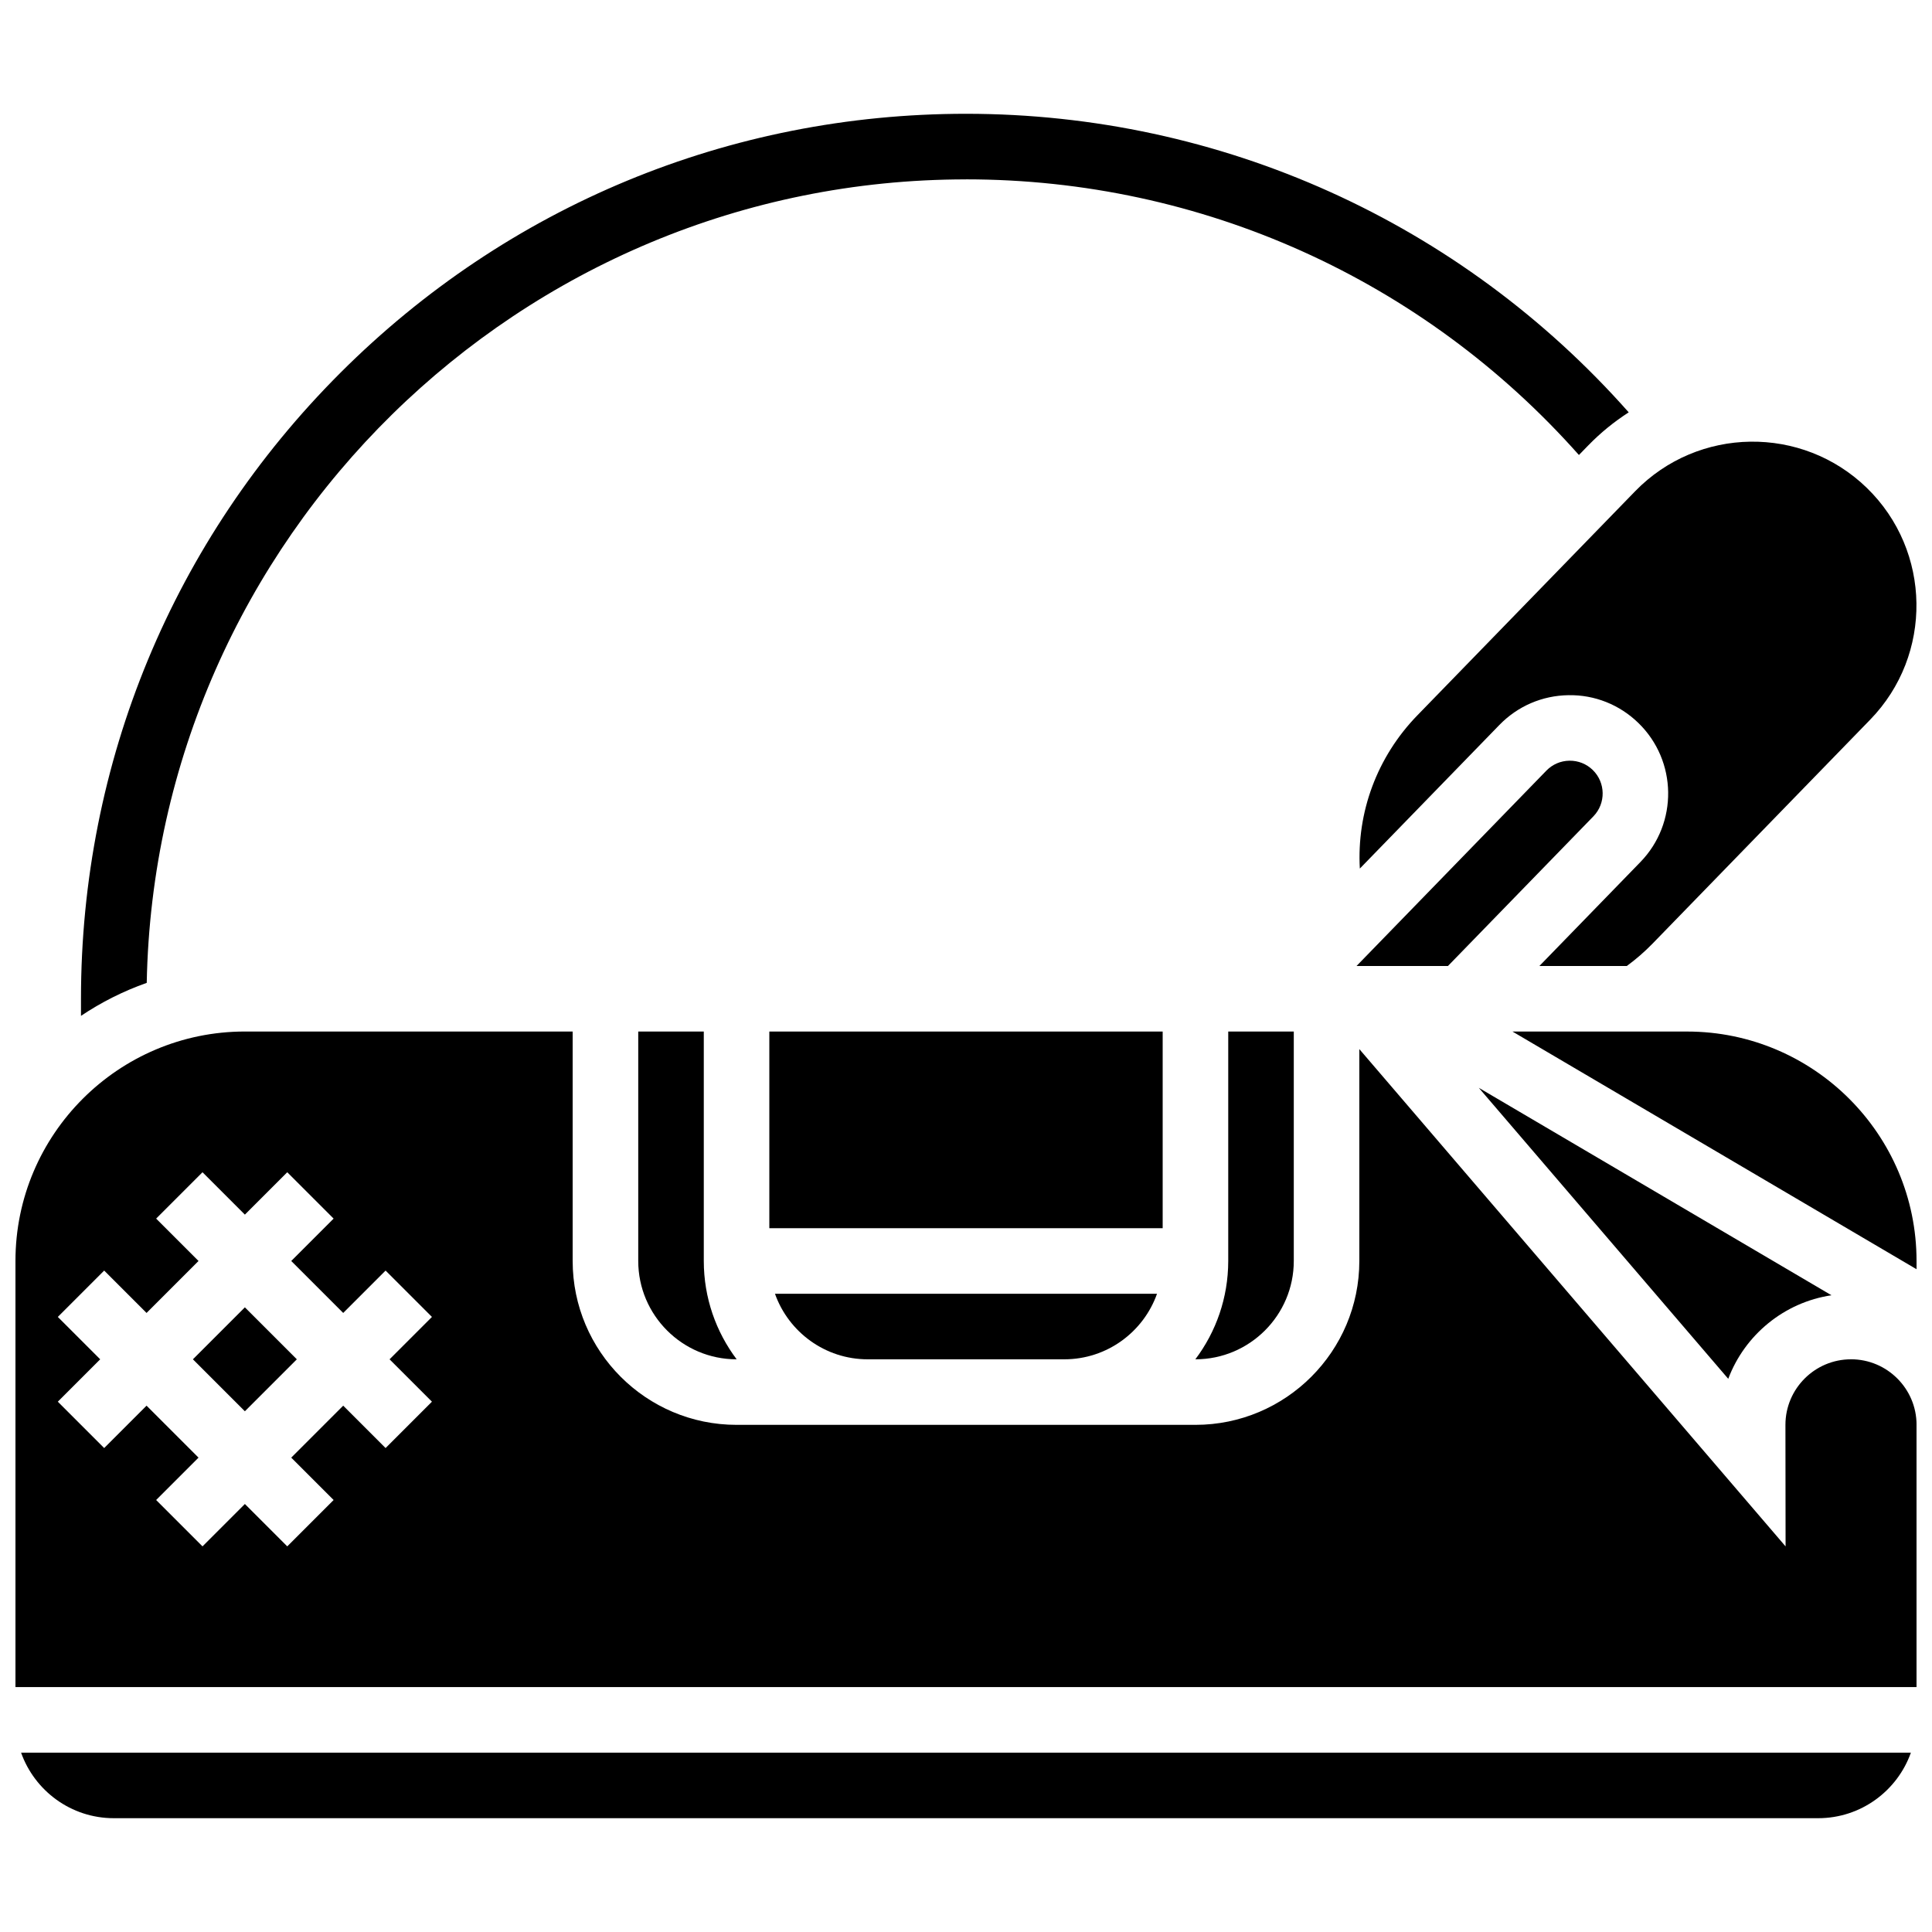
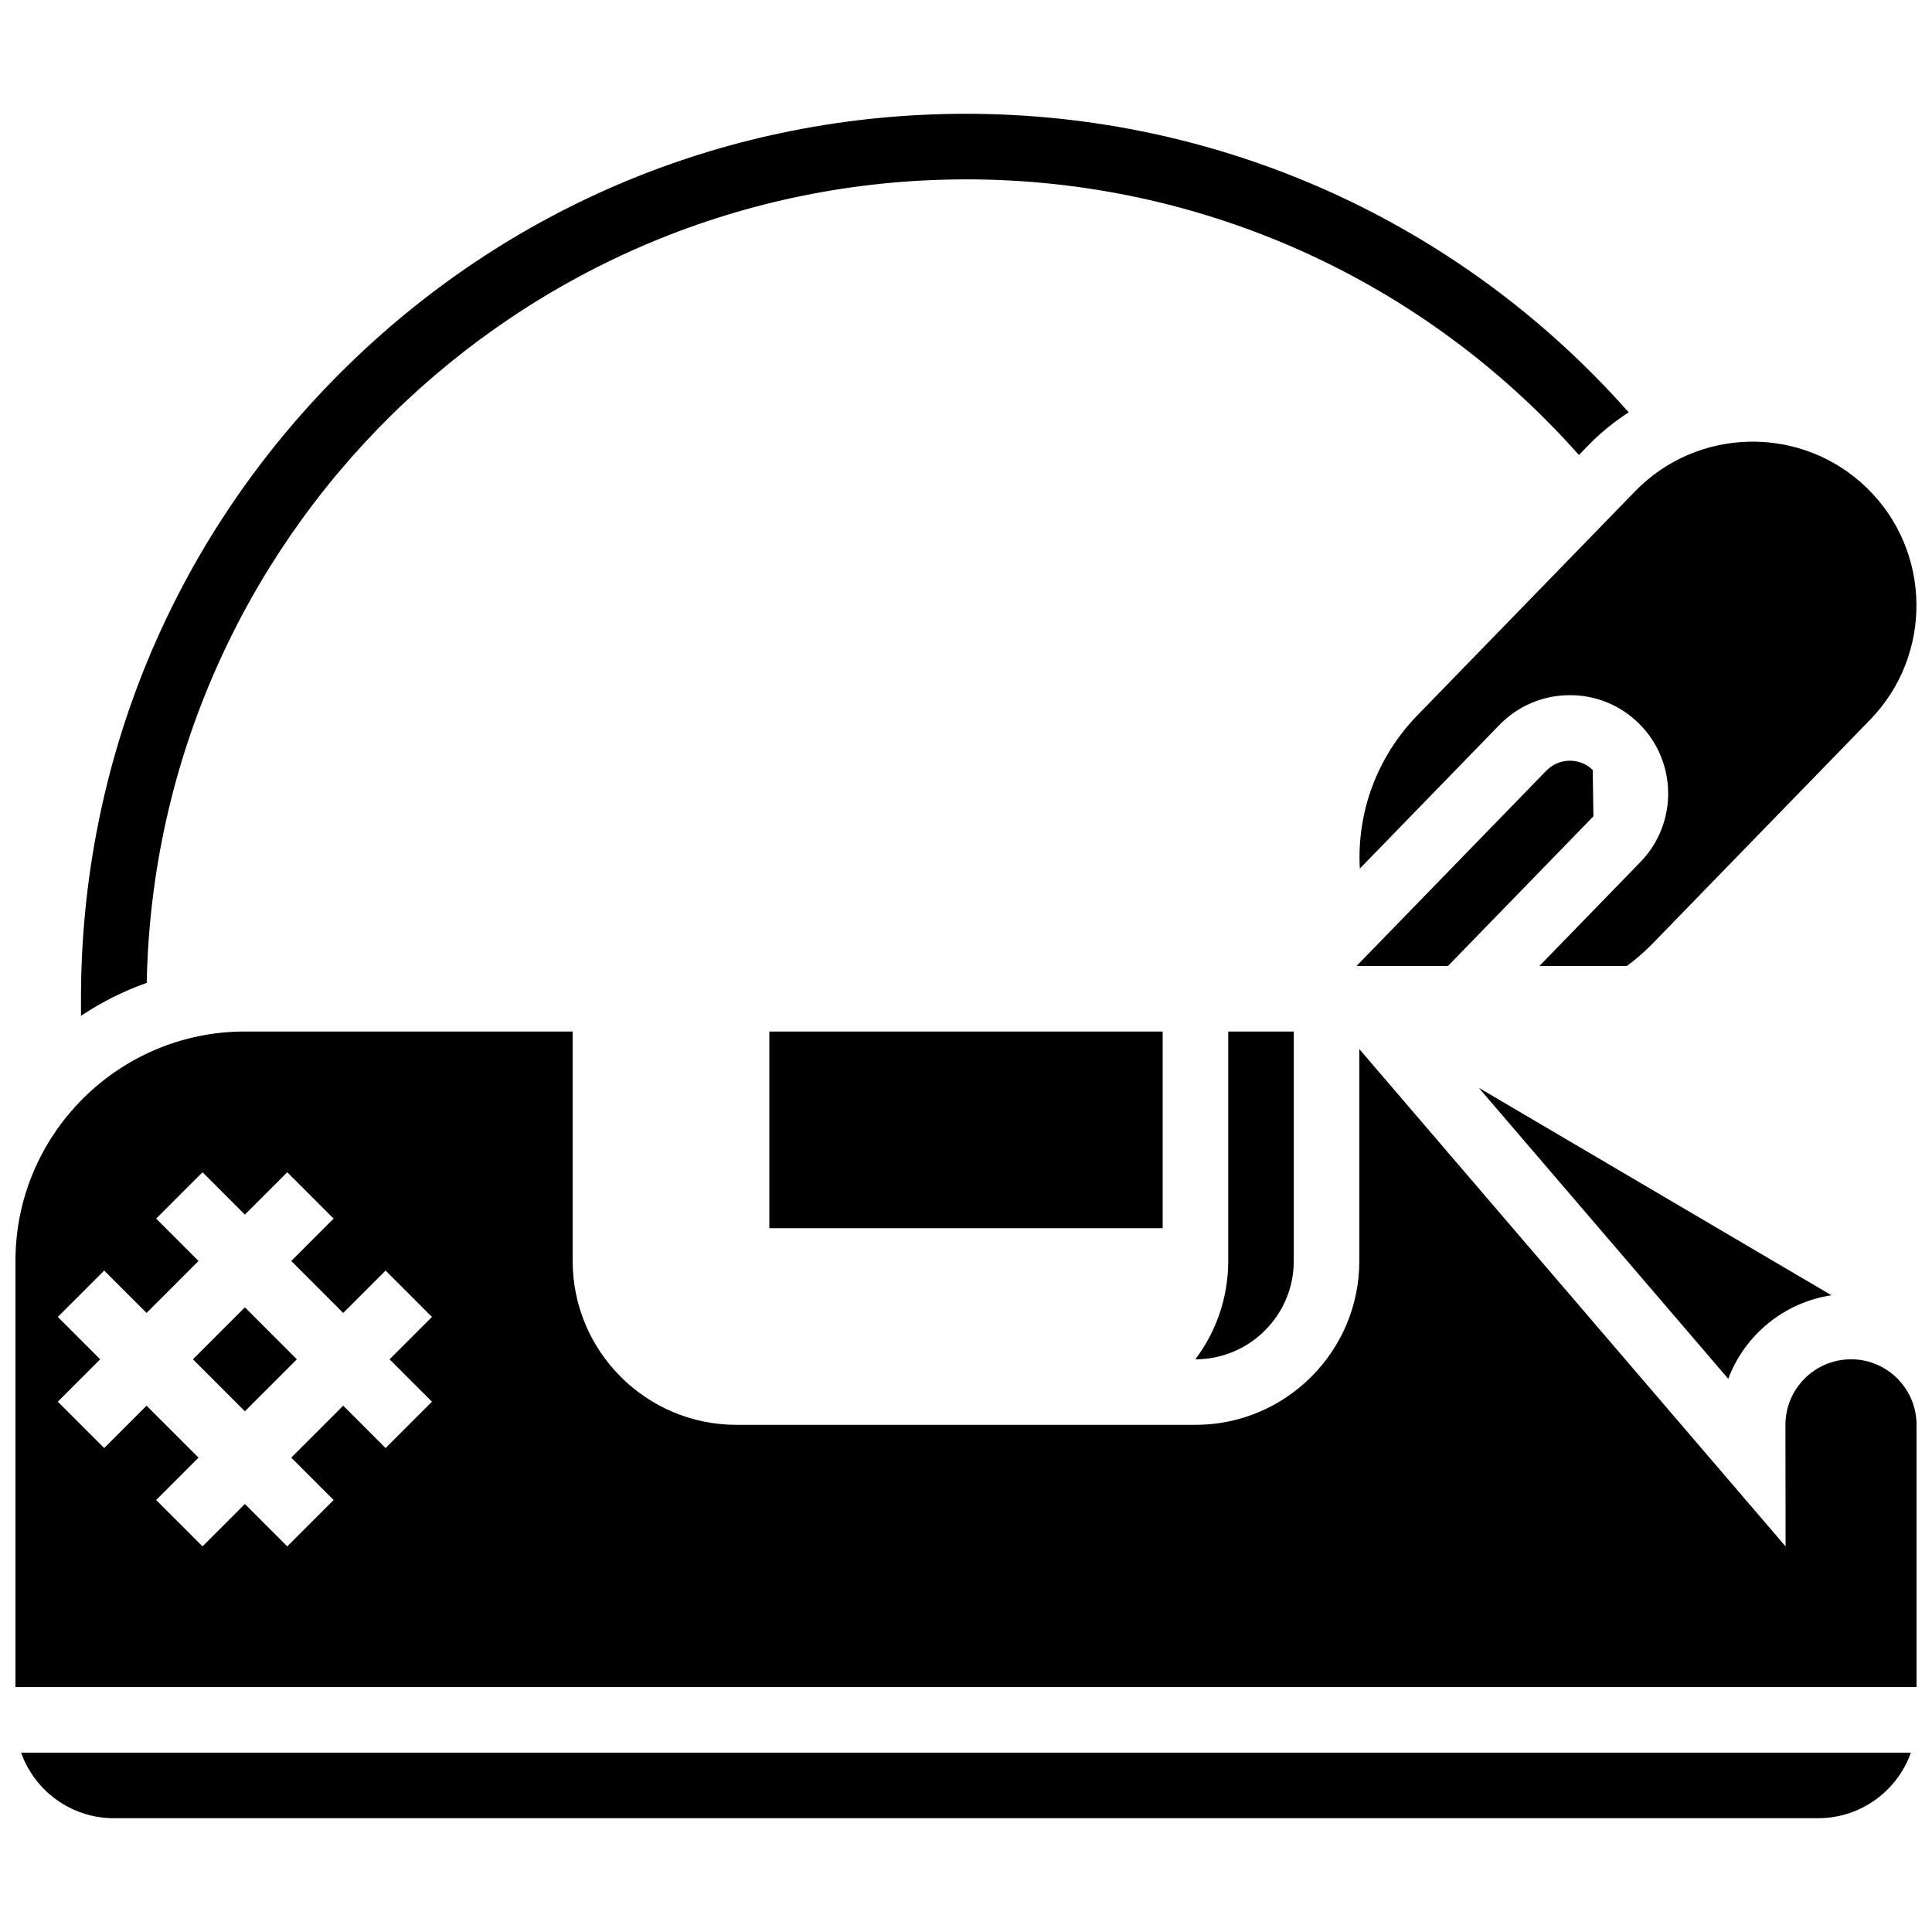
<svg xmlns="http://www.w3.org/2000/svg" width="800px" height="800px" version="1.1" viewBox="144 144 512 512">
  <defs>
    <clipPath id="c">
      <path d="m504 261h147.9v139h-147.9z" />
    </clipPath>
    <clipPath id="b">
      <path d="m148.09 417h503.81v175h-503.81z" />
    </clipPath>
    <clipPath id="a">
      <path d="m544 417h107.9v64h-107.9z" />
    </clipPath>
  </defs>
  <path d="m400 191.53c62.418 0 121.16 26.535 162.43 73.051l2.434-2.504c3.285-3.383 6.898-6.312 10.762-8.801-44.578-50.379-108.11-79.121-175.63-79.121-62.648 0-121.54 24.395-165.84 68.695-44.297 44.297-68.695 103.19-68.695 165.84v4.523c5.375-3.606 11.223-6.551 17.426-8.746 2.262-117.8 98.777-212.93 217.11-212.93z" />
  <g clip-path="url(#c)">
    <path d="m504.37 374.18 36.98-38.055c4.852-4.992 11.355-7.797 18.316-7.894 6.934-0.121 13.543 2.516 18.531 7.371 10.305 10.016 10.539 26.543 0.527 36.848l-26.777 27.555h23.164c2.43-1.781 4.719-3.766 6.824-5.93l57.68-59.352c16.691-17.176 16.297-44.727-0.875-61.414-17.172-16.691-44.723-16.297-61.414 0.879l-57.68 59.352c-10.766 11.066-16.109 25.773-15.277 40.641z" />
  </g>
-   <path d="m373.94 504.23h52.117c11.324 0 20.98-7.262 24.566-17.371h-101.25c3.59 10.109 13.246 17.371 24.566 17.371z" />
  <path d="m347.88 417.37h104.24v52.117h-104.24z" />
-   <path d="m313.14 417.37v60.805c0 14.367 11.691 26.059 26.059 26.059h0.023c-5.465-7.266-8.711-16.289-8.711-26.059v-60.805z" />
  <path d="m460.78 504.23h0.027c14.367 0 26.059-11.691 26.059-26.059v-60.805h-17.371v60.805c-0.004 9.77-3.246 18.797-8.715 26.059z" />
-   <path d="m566.09 348.05c-1.664-1.617-3.844-2.484-6.18-2.457-2.32 0.035-4.488 0.969-6.106 2.633l-50.309 51.77h24.227l38.547-39.66c3.336-3.438 3.258-8.949-0.18-12.285z" />
+   <path d="m566.09 348.05c-1.664-1.617-3.844-2.484-6.18-2.457-2.32 0.035-4.488 0.969-6.106 2.633l-50.309 51.77h24.227l38.547-39.66z" />
  <g clip-path="url(#b)">
    <path d="m634.53 504.23c-9.578 0-17.371 7.793-17.371 17.371l0.039 32.211-112.96-131.79v56.145c0 23.949-19.484 43.434-43.434 43.434h-121.61c-23.949 0-43.434-19.484-43.434-43.434v-60.805h-86.859c-33.527 0-60.805 27.277-60.805 60.805v112.92h503.81v-69.492c0-9.578-7.793-17.371-17.371-17.371zm-376.06 11.23-12.285 12.285-11.23-11.23-13.773 13.773 11.23 11.23-12.285 12.285-11.23-11.23-11.23 11.23-12.285-12.285 11.23-11.23-13.773-13.773-11.23 11.23-12.285-12.285 11.23-11.23-11.23-11.23 12.285-12.285 11.23 11.23 13.773-13.773-11.23-11.23 12.285-12.285 11.23 11.23 11.23-11.23 12.285 12.285-11.23 11.23 13.773 13.773 11.23-11.23 12.285 12.285-11.23 11.23z" />
  </g>
  <path d="m629.36 487.26-93.461-54.977 66.102 77.117c4.367-11.602 14.77-20.258 27.359-22.141z" />
  <g clip-path="url(#a)">
-     <path d="m591.1 417.37h-46.277l107.08 62.988v-2.184c0-33.527-27.273-60.805-60.805-60.805z" />
-   </g>
+     </g>
  <path d="m174.15 625.84h451.69c11.324 0 20.98-7.262 24.566-17.371h-500.82c3.59 10.109 13.242 17.371 24.566 17.371z" />
  <path d="m195.12 504.23 13.773-13.773 13.773 13.773-13.773 13.773z" />
</svg>